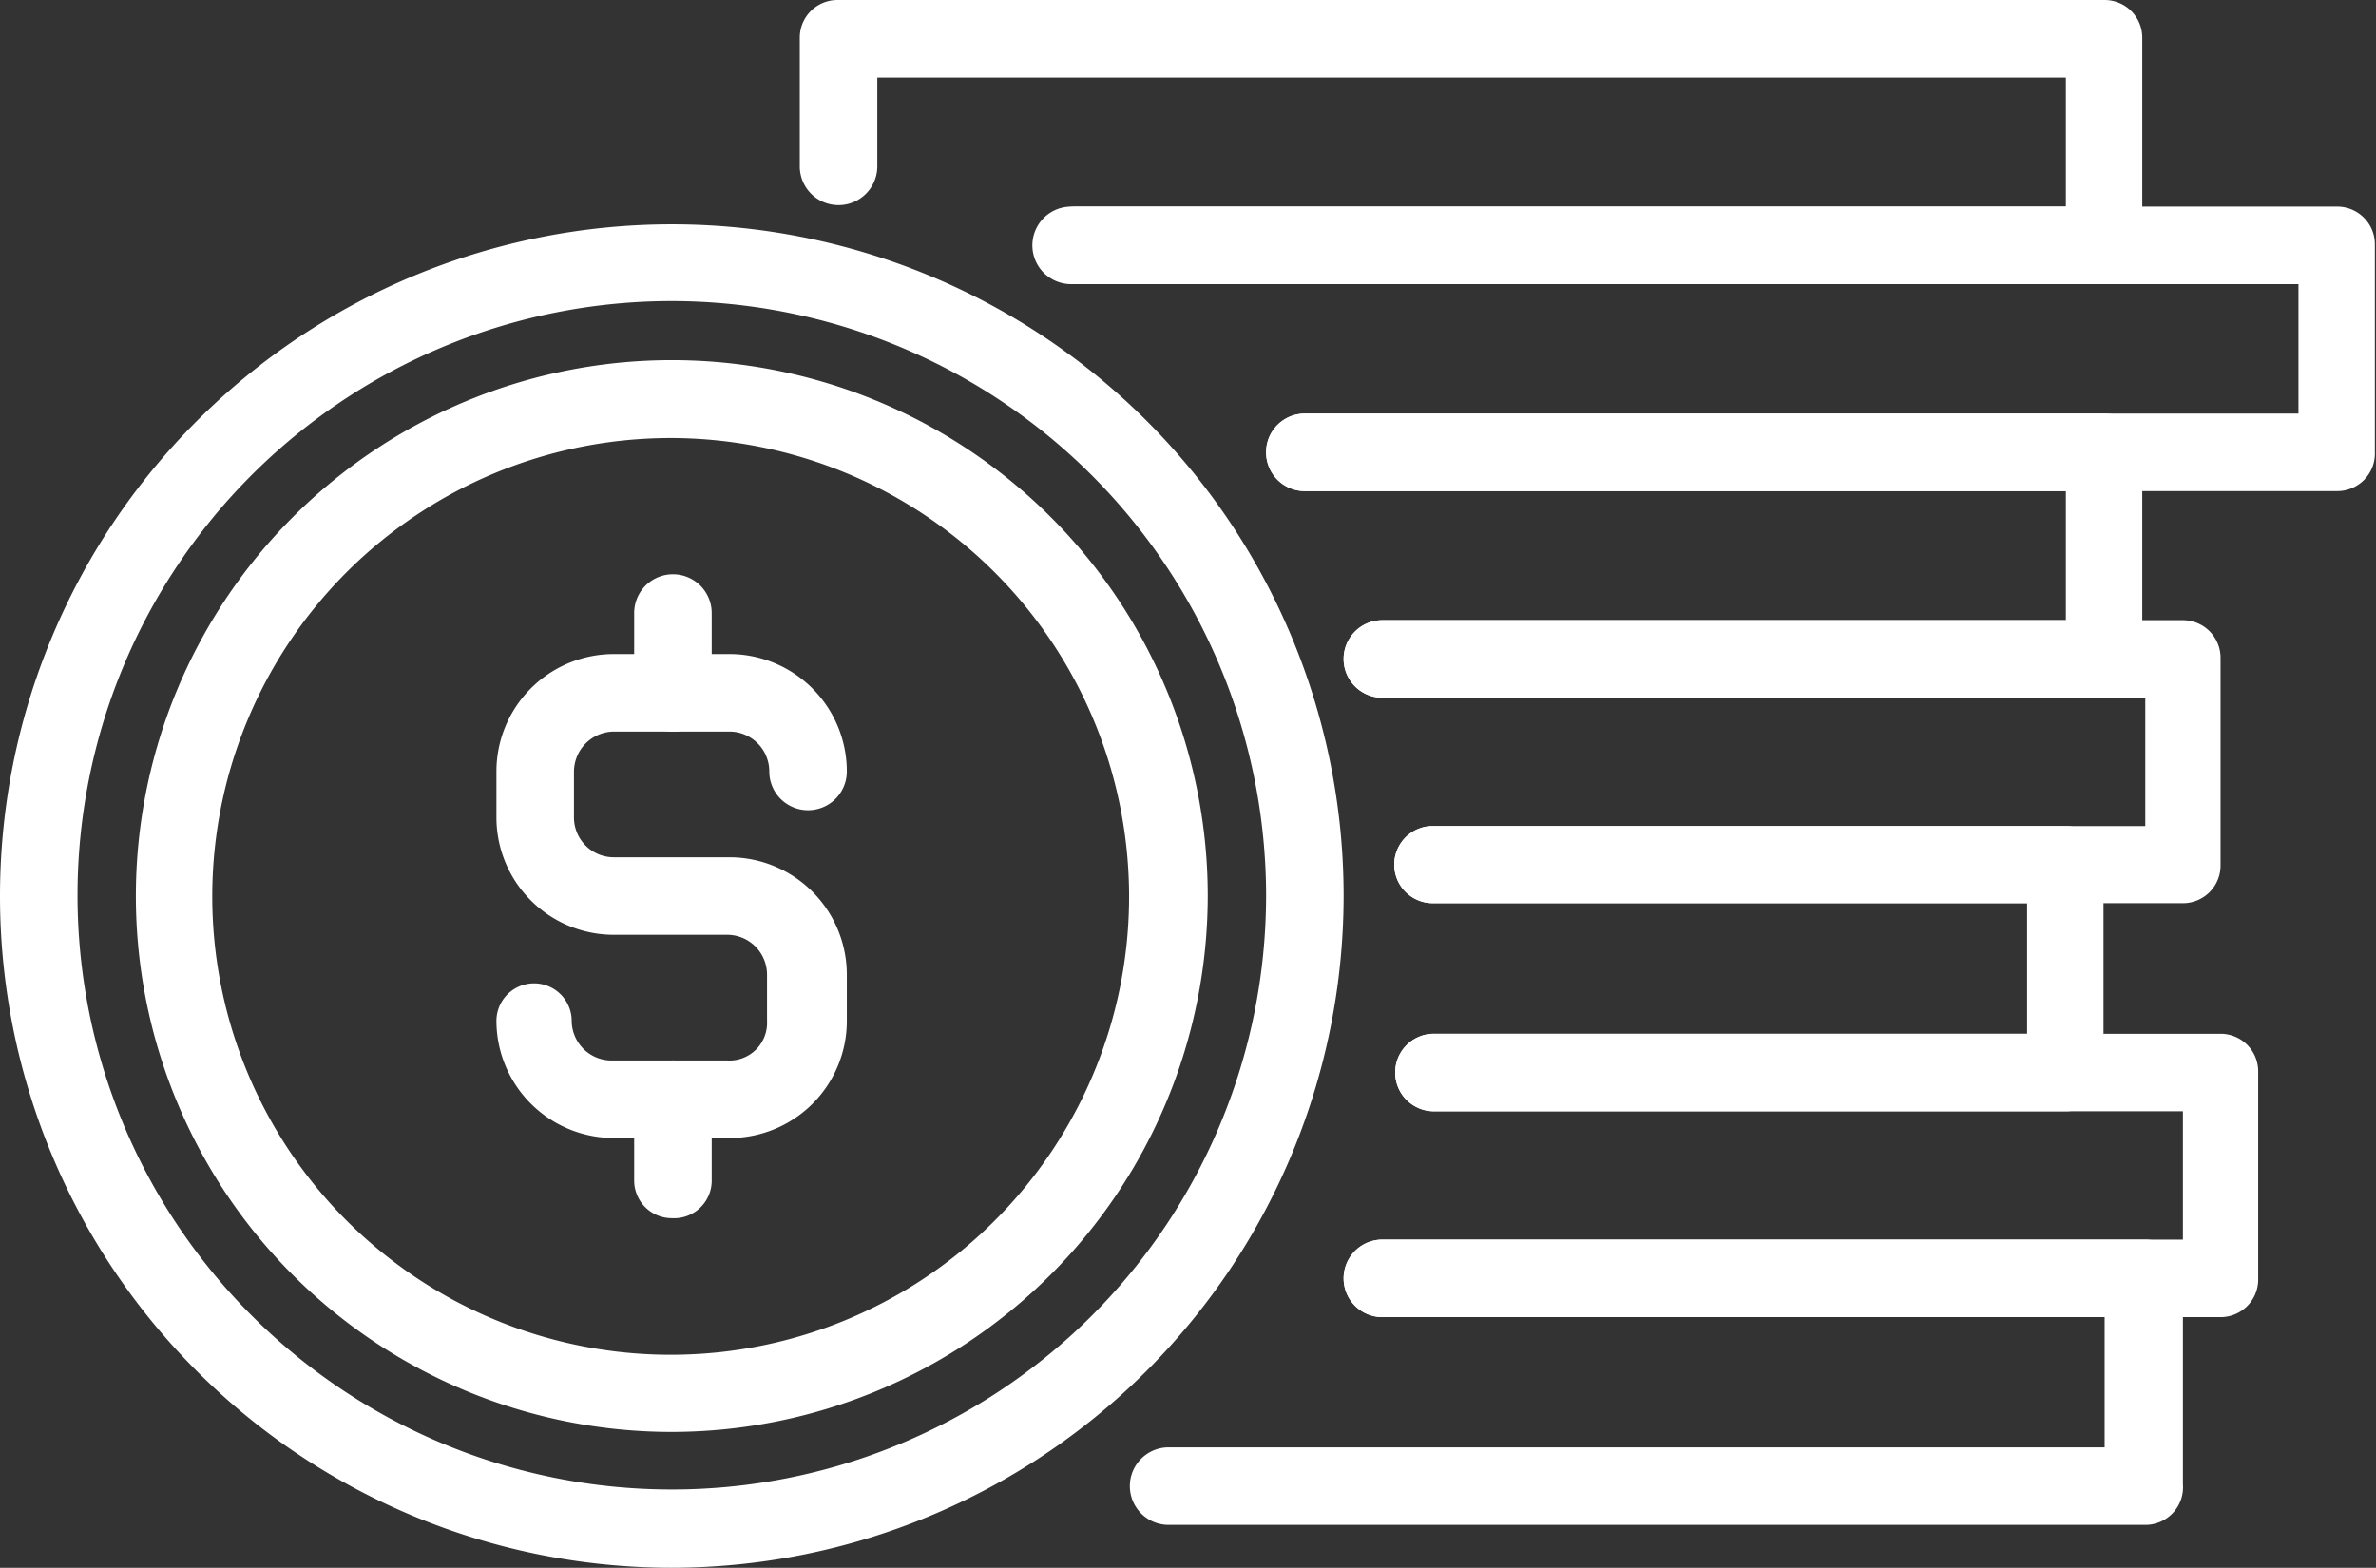
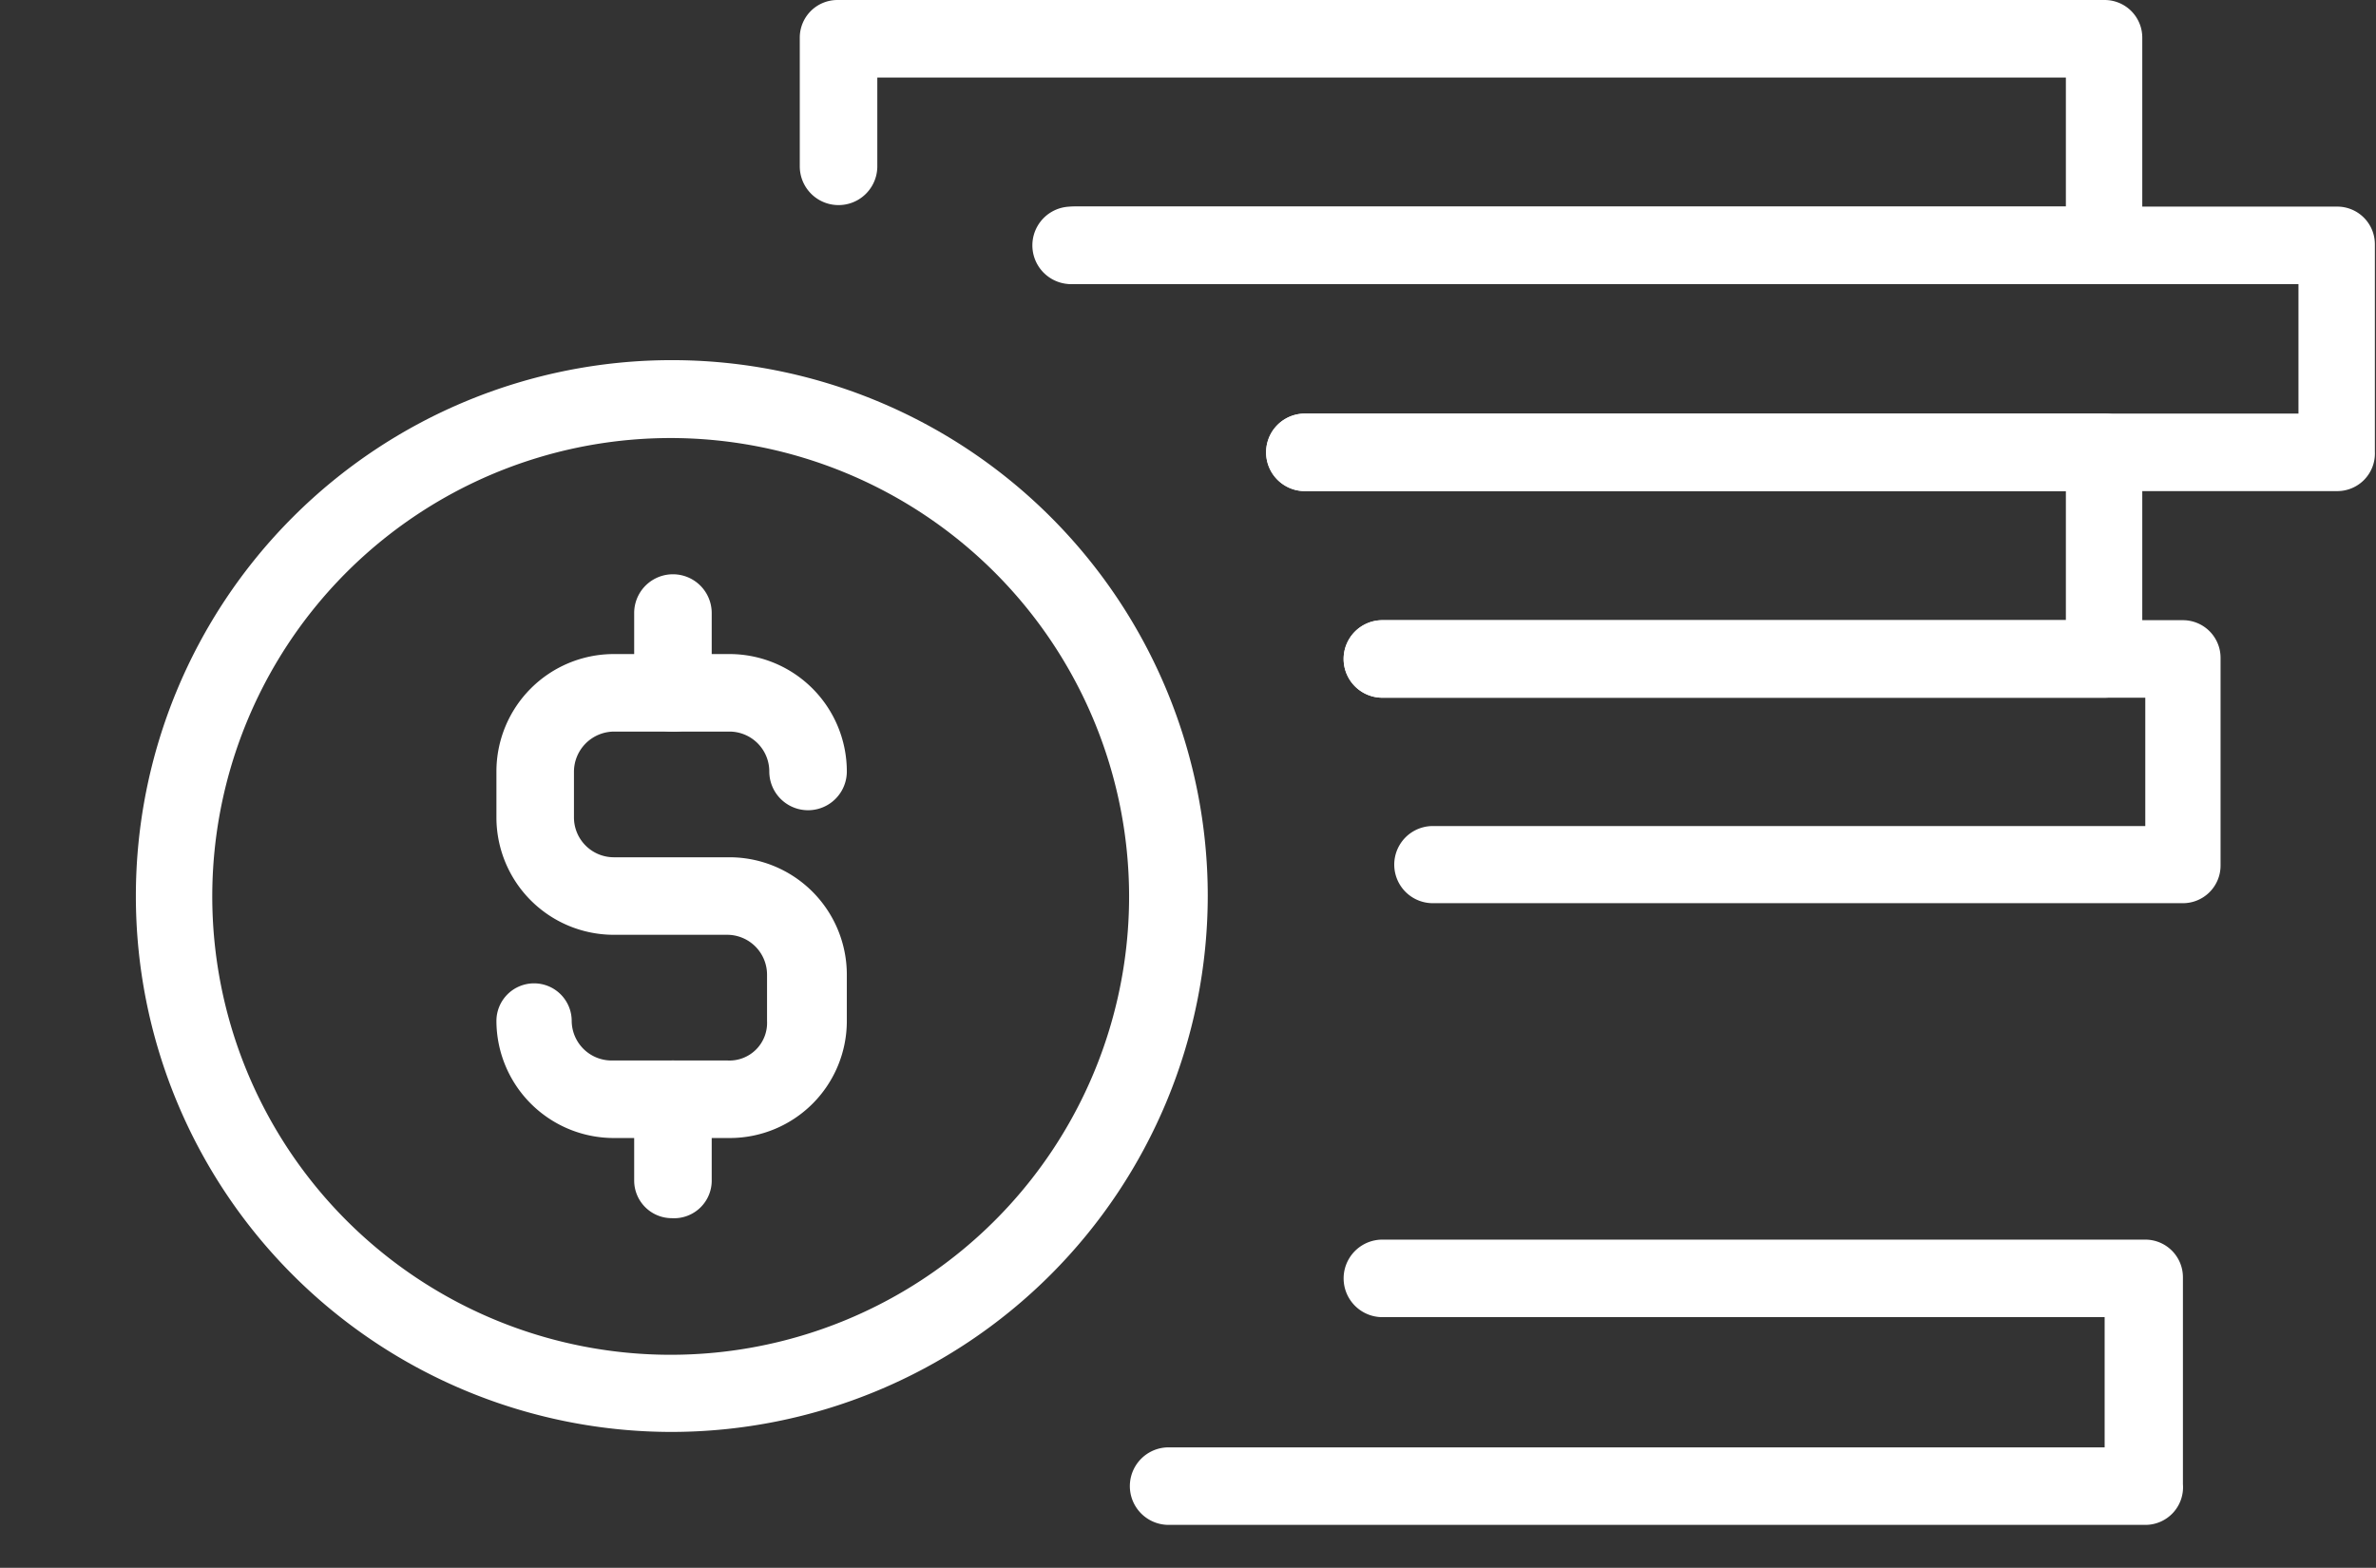
<svg xmlns="http://www.w3.org/2000/svg" viewBox="0 0 63.13 41.66">
  <rect x="0" y="0" width="63.13" height="41.66" fill="#333333" stroke="none" />
  <defs>
    <style>.cls-1{fill:#fff;}</style>
  </defs>
  <g id="Layer_2" data-name="Layer 2">
    <g id="Layer_2-2" data-name="Layer 2">
      <path class="cls-1" d="M19.39,30.24H16.31a3.12,3.12,0,0,1-3.12-3.11,1,1,0,0,1,1-1,1,1,0,0,1,1,1,1.06,1.06,0,0,0,1.06,1.05h3.08a1,1,0,0,0,1.05-1.05V25.9a1.06,1.06,0,0,0-1.05-1.06H16.31a3.12,3.12,0,0,1-3.12-3.11V20.5a3.12,3.12,0,0,1,3.12-3.12h3.08A3.12,3.12,0,0,1,22.5,20.5a1,1,0,0,1-2.06,0,1.06,1.06,0,0,0-1.05-1.06H16.31a1.07,1.07,0,0,0-1.06,1.06v1.23a1.06,1.06,0,0,0,1.06,1.05h3.08A3.12,3.12,0,0,1,22.5,25.9v1.23A3.11,3.11,0,0,1,19.39,30.24Z" />
      <path class="cls-1" d="M17.85,19.44a1,1,0,0,1-1-1V16.29a1,1,0,1,1,2.06,0v2.12A1,1,0,0,1,17.85,19.44Z" />
      <path class="cls-1" d="M17.85,32.37a1,1,0,0,1-1-1V29.21a1,1,0,1,1,2.06,0v2.13A1,1,0,0,1,17.85,32.37Z" />
      <path class="cls-1" d="M17.85,38.05A14.24,14.24,0,1,1,32.09,23.81,14.26,14.26,0,0,1,17.85,38.05Zm0-26.41A12.18,12.18,0,1,0,30,23.81,12.19,12.19,0,0,0,17.85,11.64Z" />
-       <path class="cls-1" d="M17.85,41.66A17.85,17.85,0,1,1,35.7,23.81,17.87,17.87,0,0,1,17.85,41.66ZM17.85,8A15.79,15.79,0,1,0,33.64,23.81,15.81,15.81,0,0,0,17.85,8Z" />
      <path class="cls-1" d="M57,40.52H31.05a1,1,0,0,1,0-2.06H55.92V35H36.73a1,1,0,1,1,0-2.06H57a1,1,0,0,1,1,1v5.5A1,1,0,0,1,57,40.52Z" />
-       <path class="cls-1" d="M59,35H36.73a1,1,0,1,1,0-2.06H58V29.53H38.1a1,1,0,1,1,0-2.06H59a1,1,0,0,1,1,1V34A1,1,0,0,1,59,35Z" />
-       <path class="cls-1" d="M54.89,29.53H38.1a1,1,0,1,1,0-2.06H53.86V24H38.07a1,1,0,1,1,0-2.05H54.89a1,1,0,0,1,1,1v5.5A1,1,0,0,1,54.89,29.53Z" />
      <path class="cls-1" d="M58,24H38.07a1,1,0,0,1,0-2.05H57V18.54H36.73a1,1,0,1,1,0-2.06H58a1,1,0,0,1,1,1V23A1,1,0,0,1,58,24Z" />
      <path class="cls-1" d="M55.92,18.54H36.73a1,1,0,1,1,0-2.06H54.89V13.05H34.67a1,1,0,1,1,0-2.06H55.92a1,1,0,0,1,1,1v5.49A1,1,0,0,1,55.92,18.54Z" />
      <path class="cls-1" d="M62.1,13.05H34.67a1,1,0,1,1,0-2.06h26.4V7.55H28.46a1,1,0,1,1,0-2.06H62.1a1,1,0,0,1,1,1V12A1,1,0,0,1,62.1,13.05Z" />
      <path class="cls-1" d="M55.92,7.55H28.59a1,1,0,0,1,0-2.06h26.3V2.06H23.31V4.42a1,1,0,0,1-2.06,0V1a1,1,0,0,1,1-1H55.92a1,1,0,0,1,1,1V6.52A1,1,0,0,1,55.92,7.55Z" />
    </g>
  </g>
</svg>